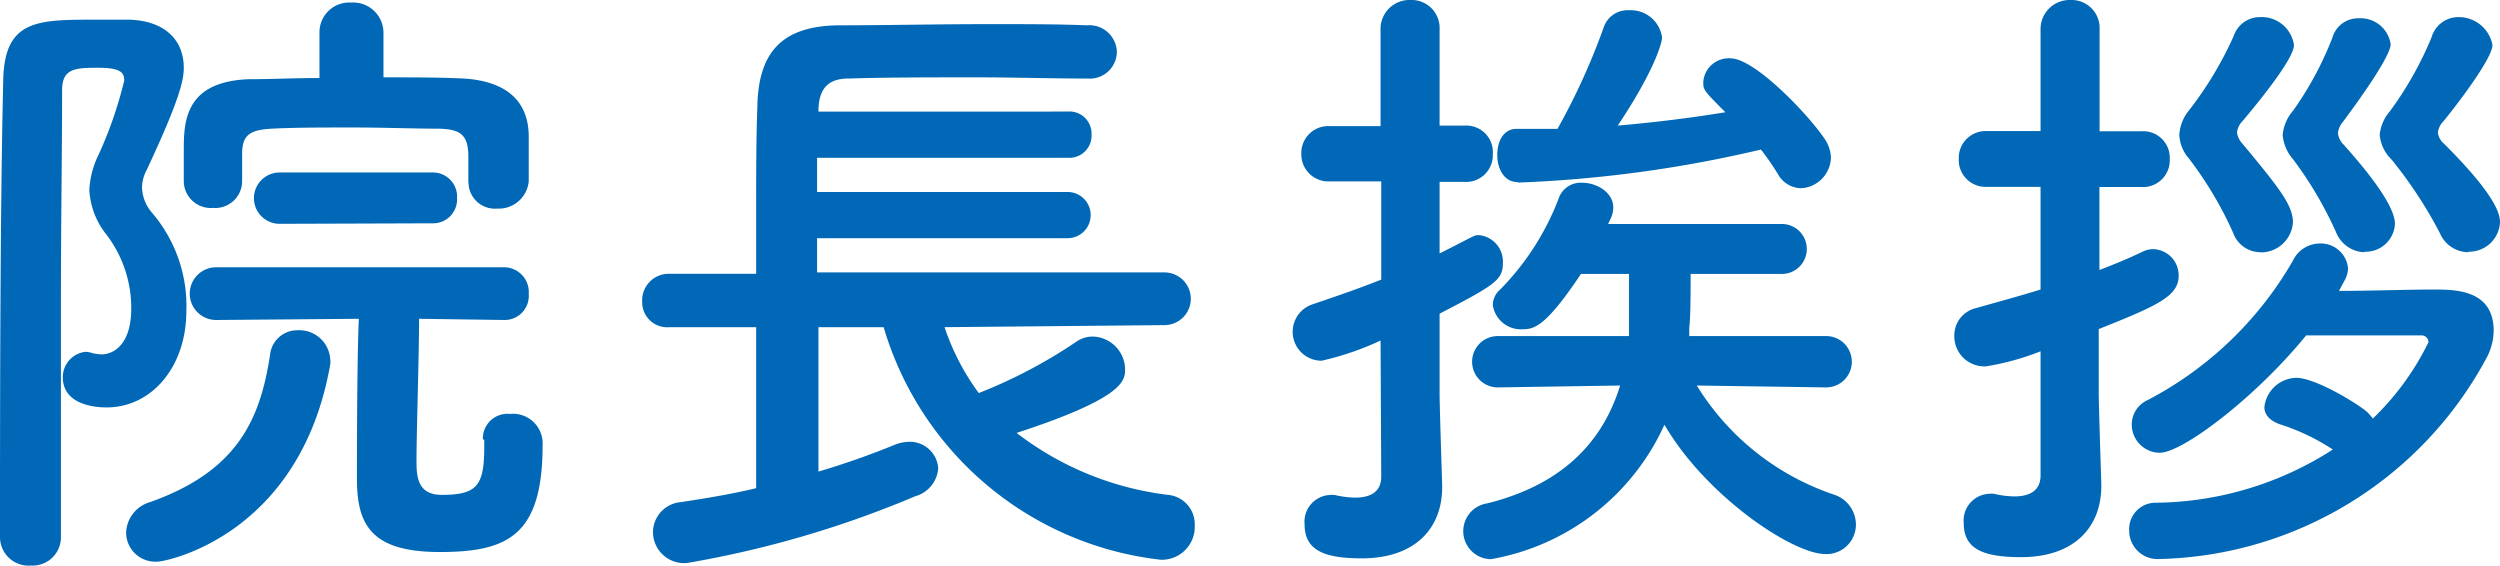
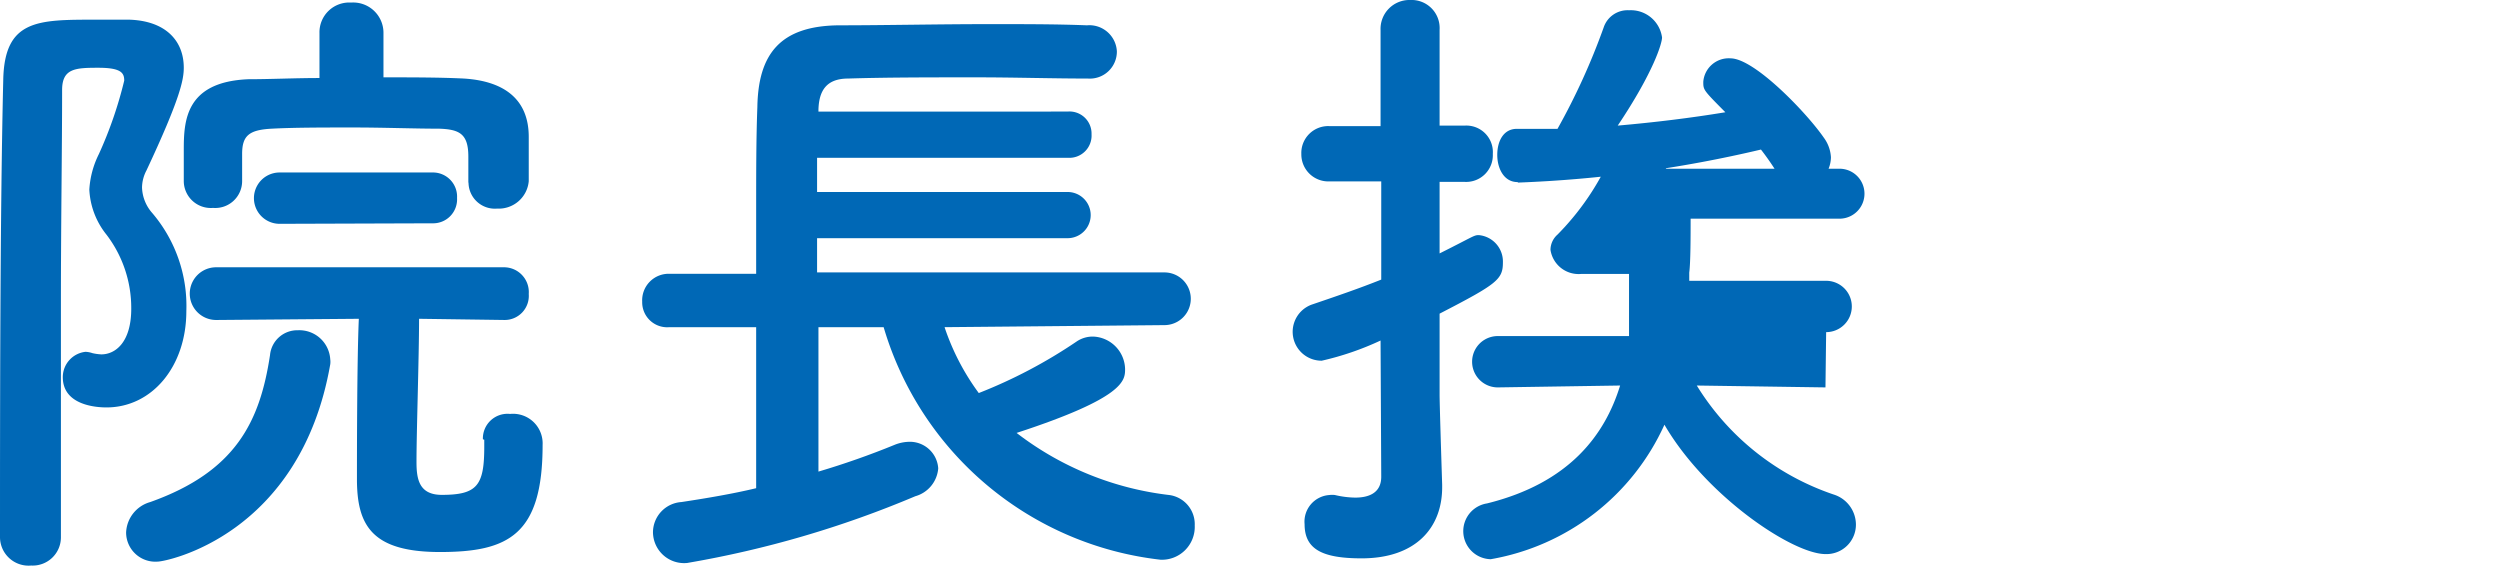
<svg xmlns="http://www.w3.org/2000/svg" width="146.1" height="33.05" viewBox="0 0 146.1 33.05">
  <defs>
    <style>.cls-1{fill:#0068b6;}</style>
  </defs>
  <g id="レイヤー_2" data-name="レイヤー 2">
    <g id="TOP画像">
      <path class="cls-1" d="M1.82,33.05A1.67,1.67,0,0,1,0,31.42C0,24.67,0,12.49.19,4.67c.07-3.52,2-3.52,5.37-3.52.7,0,1.41,0,2,0,2.11.07,3.18,1.22,3.18,2.81,0,.71-.22,1.82-2.18,6a2.19,2.19,0,0,0-.26,1,2.36,2.36,0,0,0,.59,1.48,8.37,8.37,0,0,1,2,5.74c0,3.23-2,5.63-4.67,5.63-.63,0-2.55-.14-2.55-1.77A1.49,1.49,0,0,1,5,20.56a1.49,1.49,0,0,1,.41.08,3,3,0,0,0,.51.07c.82,0,1.75-.7,1.75-2.67a7.06,7.06,0,0,0-1.45-4.33,4.55,4.55,0,0,1-1-2.63A5.35,5.35,0,0,1,5.78,9,23.74,23.74,0,0,0,7.26,4.71c0-.45-.18-.75-1.52-.75S3.63,4,3.63,5.26c0,3.45-.07,7.82-.07,12.41V31.42A1.65,1.65,0,0,1,1.82,33.05Zm5.55-1.93a1.93,1.93,0,0,1,1.41-1.78c5-1.78,6.41-4.7,7-8.59a1.6,1.6,0,0,1,1.63-1.45A1.81,1.81,0,0,1,19.3,21a1.09,1.09,0,0,1,0,.29c-1.75,10-9.6,11.53-10.08,11.53A1.71,1.71,0,0,1,7.37,31.12Zm20-20.45V9.15c0-1.33-.52-1.59-1.71-1.63-1.48,0-3.26-.07-5-.07s-3.45,0-4.78.07S14.15,7.93,14.15,9v1.59a1.57,1.57,0,0,1-1.7,1.56,1.58,1.58,0,0,1-1.71-1.56V8.78c0-1.7.08-4,3.78-4.15,1.3,0,2.71-.07,4.15-.07l0-2.63v0A1.74,1.74,0,0,1,20.52.15a1.77,1.77,0,0,1,1.89,1.74v0l0,2.63c1.63,0,3.26,0,4.7.07C29.49,4.74,30.9,5.82,30.9,8v2.59a1.76,1.76,0,0,1-1.85,1.6,1.54,1.54,0,0,1-1.67-1.52Zm.85,15a1.44,1.44,0,0,1,1.59-1.48A1.73,1.73,0,0,1,31.71,26c0,5.26-2,6.26-6,6.26S20.86,30.68,20.86,28c0-1.26,0-6.93.11-9.37l-8.34.07a1.54,1.54,0,0,1,0-3.08H29.45a1.45,1.45,0,0,1,1.45,1.56,1.41,1.41,0,0,1-1.41,1.52h0l-5-.07c0,2.22-.15,6.55-.15,8.37,0,1,.15,1.92,1.48,1.92,2.07,0,2.48-.55,2.48-2.81v-.41ZM16.34,13.08a1.49,1.49,0,1,1,0-3h8.93a1.41,1.41,0,0,1,1.44,1.49,1.4,1.4,0,0,1-1.44,1.48Z" />
      <path class="cls-1" d="M55.2,19.12a13.9,13.9,0,0,0,2,3.85,29.14,29.14,0,0,0,5.7-3,1.67,1.67,0,0,1,1-.3,1.94,1.94,0,0,1,1.85,1.89c0,.67,0,1.67-6.34,3.74a18.05,18.05,0,0,0,8.93,3.63,1.72,1.72,0,0,1,1.48,1.78,1.92,1.92,0,0,1-2,2A19.12,19.12,0,0,1,51.64,19.12H47.83v8.44A46.82,46.82,0,0,0,52.27,26a2.39,2.39,0,0,1,.82-.18,1.66,1.66,0,0,1,1.74,1.55A1.84,1.84,0,0,1,53.49,29,60.26,60.26,0,0,1,40.16,32.9a1.82,1.82,0,0,1-2-1.82,1.78,1.78,0,0,1,1.66-1.74c1.45-.22,3-.48,4.37-.81V19.12H39.12a1.46,1.46,0,0,1-1.59-1.49A1.55,1.55,0,0,1,39.12,16h5.07c0-1.18,0-2.44,0-3.74,0-2.07,0-4.19.07-6C44.31,3.15,45.6,1.52,49,1.48c2.71,0,5.82-.07,8.86-.07,2,0,3.92,0,5.66.07A1.61,1.61,0,0,1,65.27,3a1.58,1.58,0,0,1-1.7,1.59H63.5c-2,0-4.23-.07-6.41-.07-2.67,0-5.3,0-7.52.07-1.3,0-1.71.74-1.74,1.82v.11H62.39a1.29,1.29,0,0,1,1.4,1.33,1.3,1.3,0,0,1-1.4,1.37H47.75v2H62.39a1.35,1.35,0,1,1,0,2.7H47.75v2h20.3a1.54,1.54,0,0,1,0,3.08Z" />
-       <path class="cls-1" d="M80.68,19.9a16.92,16.92,0,0,1-3.44,1.18,1.69,1.69,0,0,1-.52-3.3c1.41-.48,2.7-.92,4-1.44V10.6h-3A1.58,1.58,0,0,1,76.05,9a1.57,1.57,0,0,1,1.63-1.63h3l0-5.6A1.69,1.69,0,0,1,82.42,0a1.64,1.64,0,0,1,1.71,1.74v5.6h1.48A1.55,1.55,0,0,1,87.24,9a1.56,1.56,0,0,1-1.63,1.63H84.13v4.18c2-1,2-1.07,2.29-1.07a1.55,1.55,0,0,1,1.41,1.59c0,1-.33,1.26-3.7,3,0,2.37,0,4.19,0,4.74s.11,4,.15,5.26v.15c0,2.34-1.52,4.15-4.71,4.15-2.33,0-3.33-.55-3.33-2a1.56,1.56,0,0,1,1.44-1.7,1.27,1.27,0,0,1,.34,0,5.36,5.36,0,0,0,1.18.15c.78,0,1.52-.26,1.52-1.22Zm26,2.74-7.52-.11a15.05,15.05,0,0,0,8,6.37,1.85,1.85,0,0,1,1.3,1.74,1.72,1.72,0,0,1-1.78,1.74c-1.93,0-7-3.41-9.41-7.56a13.72,13.72,0,0,1-10.15,7.86,1.64,1.64,0,0,1-.22-3.26c4.81-1.19,6.89-4,7.78-6.89l-7.15.11h0a1.49,1.49,0,1,1,0-3h7.67c0-.15,0-.26,0-.4s0-.49,0-3.23H92.39c-2,3-2.7,3.23-3.37,3.23a1.66,1.66,0,0,1-1.78-1.41,1.2,1.2,0,0,1,.41-.89,15.38,15.38,0,0,0,3.48-5.45,1.36,1.36,0,0,1,1.33-.81c.89,0,1.82.59,1.82,1.44a1.59,1.59,0,0,1-.11.56l-.19.41h10.15a1.46,1.46,0,0,1,0,2.92H98.8c0,.93,0,2.56-.08,3.15,0,.15,0,.33,0,.48h8a1.49,1.49,0,0,1,0,3Zm-18-12c-.78,0-1.18-.78-1.18-1.59s.37-1.52,1.14-1.52,1.6,0,2.38,0a38.9,38.9,0,0,0,2.7-5.93,1.47,1.47,0,0,1,1.48-1,1.84,1.84,0,0,1,1.93,1.59c0,.33-.48,2-2.59,5.15,2.18-.19,4.29-.45,6.29-.78-1.29-1.3-1.29-1.3-1.29-1.78a1.49,1.49,0,0,1,1.59-1.37c1.41,0,4.48,3.22,5.45,4.63A2.13,2.13,0,0,1,107,9.19,1.84,1.84,0,0,1,105.25,11a1.58,1.58,0,0,1-1.34-.81,15,15,0,0,0-1-1.45A73.63,73.63,0,0,1,88.72,10.67Z" />
-       <path class="cls-1" d="M119.25,20.53a15.2,15.2,0,0,1-3.19.88,1.76,1.76,0,0,1-1.85-1.77A1.64,1.64,0,0,1,115.5,18c1.34-.38,2.56-.71,3.75-1.08v-6H116.1a1.57,1.57,0,0,1-1.63-1.63,1.57,1.57,0,0,1,1.63-1.63h3.15l0-5.93A1.7,1.7,0,0,1,121,0a1.64,1.64,0,0,1,1.7,1.74V7.67h2.48A1.55,1.55,0,0,1,126.8,9.3a1.56,1.56,0,0,1-1.63,1.63h-2.48v4.85c.85-.33,1.67-.66,2.52-1.07a1.41,1.41,0,0,1,.63-.15,1.53,1.53,0,0,1,1.48,1.56c0,1.18-1.22,1.74-4.67,3.11V23c0,.6.11,4,.15,5.26v.15c0,2.34-1.52,4.15-4.7,4.15-2.34,0-3.34-.55-3.34-2a1.56,1.56,0,0,1,1.45-1.7,1.23,1.23,0,0,1,.33,0,5.37,5.37,0,0,0,1.19.15c.77,0,1.52-.26,1.52-1.22ZM136.69,17c1.82,0,4-.08,5.52-.08,1.26,0,3.52,0,3.52,2.41a3.45,3.45,0,0,1-.44,1.63,22.28,22.28,0,0,1-19.12,11.71A1.66,1.66,0,0,1,124.43,31,1.54,1.54,0,0,1,126,29.38a19.44,19.44,0,0,0,10.33-3.11,12.55,12.55,0,0,0-3.11-1.48c-.63-.23-.89-.6-.89-1a1.92,1.92,0,0,1,1.86-1.71c1.11,0,3.55,1.48,4.15,2a3.73,3.73,0,0,1,.33.38A15.81,15.81,0,0,0,141.92,20a.4.4,0,0,0-.37-.4c-1.19,0-4.3,0-6.78,0-2.85,3.52-7.19,6.86-8.56,6.86a1.65,1.65,0,0,1-1.63-1.63,1.57,1.57,0,0,1,.93-1.45A21,21,0,0,0,134,15.23a1.75,1.75,0,0,1,1.55-1,1.6,1.6,0,0,1,1.67,1.45,1.52,1.52,0,0,1-.22.74Zm-4.59-2.26a1.7,1.7,0,0,1-1.59-1.12,21.55,21.55,0,0,0-2.6-4.37,2.23,2.23,0,0,1-.55-1.37,2.45,2.45,0,0,1,.55-1.41,21.23,21.23,0,0,0,2.63-4.37A1.61,1.61,0,0,1,132.06,1a1.91,1.91,0,0,1,2,1.63c0,.29-.26,1.18-3,4.44a1.12,1.12,0,0,0-.33.67,1.2,1.2,0,0,0,.33.67C133.21,11,134,12,134,13A1.88,1.88,0,0,1,132.1,14.75Zm6.08,0a1.85,1.85,0,0,1-1.67-1.19A22.27,22.27,0,0,0,134,9.3a2.47,2.47,0,0,1-.6-1.41A2.47,2.47,0,0,1,134,6.48a19.62,19.62,0,0,0,2.3-4.26,1.56,1.56,0,0,1,1.55-1.15,1.77,1.77,0,0,1,1.86,1.52c0,.12,0,.78-2.78,4.52a1.24,1.24,0,0,0-.3.67,1.09,1.09,0,0,0,.33.67c.89,1,3,3.41,3,4.63A1.71,1.71,0,0,1,138.18,14.71Zm6.07,0a1.82,1.82,0,0,1-1.66-1.11,25.5,25.5,0,0,0-2.82-4.3,2.28,2.28,0,0,1-.7-1.45,2.44,2.44,0,0,1,.59-1.37,20.45,20.45,0,0,0,2.44-4.33A1.63,1.63,0,0,1,143.66,1a2,2,0,0,1,2,1.63c0,.74-1.89,3.26-2.85,4.44a1.15,1.15,0,0,0-.34.67,1,1,0,0,0,.37.67C146,11.56,146.1,12.6,146.1,13A1.81,1.81,0,0,1,144.25,14.71Z" />
+       <path class="cls-1" d="M80.68,19.9a16.92,16.92,0,0,1-3.44,1.18,1.69,1.69,0,0,1-.52-3.3c1.41-.48,2.7-.92,4-1.44V10.6h-3A1.58,1.58,0,0,1,76.05,9a1.57,1.57,0,0,1,1.63-1.63h3l0-5.6A1.69,1.69,0,0,1,82.42,0a1.64,1.64,0,0,1,1.71,1.74v5.6h1.48A1.55,1.55,0,0,1,87.24,9a1.56,1.56,0,0,1-1.63,1.63H84.13v4.18c2-1,2-1.07,2.29-1.07a1.55,1.55,0,0,1,1.41,1.59c0,1-.33,1.26-3.7,3,0,2.37,0,4.19,0,4.74s.11,4,.15,5.26v.15c0,2.34-1.52,4.15-4.71,4.15-2.33,0-3.33-.55-3.33-2a1.56,1.56,0,0,1,1.44-1.7,1.27,1.27,0,0,1,.34,0,5.36,5.36,0,0,0,1.18.15c.78,0,1.52-.26,1.52-1.22Zm26,2.74-7.52-.11a15.05,15.05,0,0,0,8,6.37,1.85,1.85,0,0,1,1.3,1.74,1.72,1.72,0,0,1-1.78,1.74c-1.93,0-7-3.41-9.41-7.56a13.72,13.72,0,0,1-10.15,7.86,1.64,1.64,0,0,1-.22-3.26c4.81-1.19,6.89-4,7.78-6.89l-7.15.11h0a1.49,1.49,0,1,1,0-3h7.67c0-.15,0-.26,0-.4s0-.49,0-3.23H92.39a1.66,1.66,0,0,1-1.78-1.41,1.2,1.2,0,0,1,.41-.89,15.38,15.38,0,0,0,3.48-5.45,1.36,1.36,0,0,1,1.33-.81c.89,0,1.82.59,1.82,1.44a1.59,1.59,0,0,1-.11.56l-.19.41h10.15a1.46,1.46,0,0,1,0,2.92H98.8c0,.93,0,2.56-.08,3.15,0,.15,0,.33,0,.48h8a1.49,1.49,0,0,1,0,3Zm-18-12c-.78,0-1.18-.78-1.18-1.59s.37-1.52,1.14-1.52,1.6,0,2.38,0a38.9,38.9,0,0,0,2.7-5.93,1.47,1.47,0,0,1,1.48-1,1.84,1.84,0,0,1,1.93,1.59c0,.33-.48,2-2.59,5.15,2.18-.19,4.29-.45,6.29-.78-1.29-1.3-1.29-1.3-1.29-1.78a1.49,1.49,0,0,1,1.59-1.37c1.41,0,4.48,3.22,5.45,4.63A2.13,2.13,0,0,1,107,9.19,1.84,1.84,0,0,1,105.25,11a1.58,1.58,0,0,1-1.34-.81,15,15,0,0,0-1-1.45A73.63,73.63,0,0,1,88.72,10.67Z" />
    </g>
  </g>
</svg>